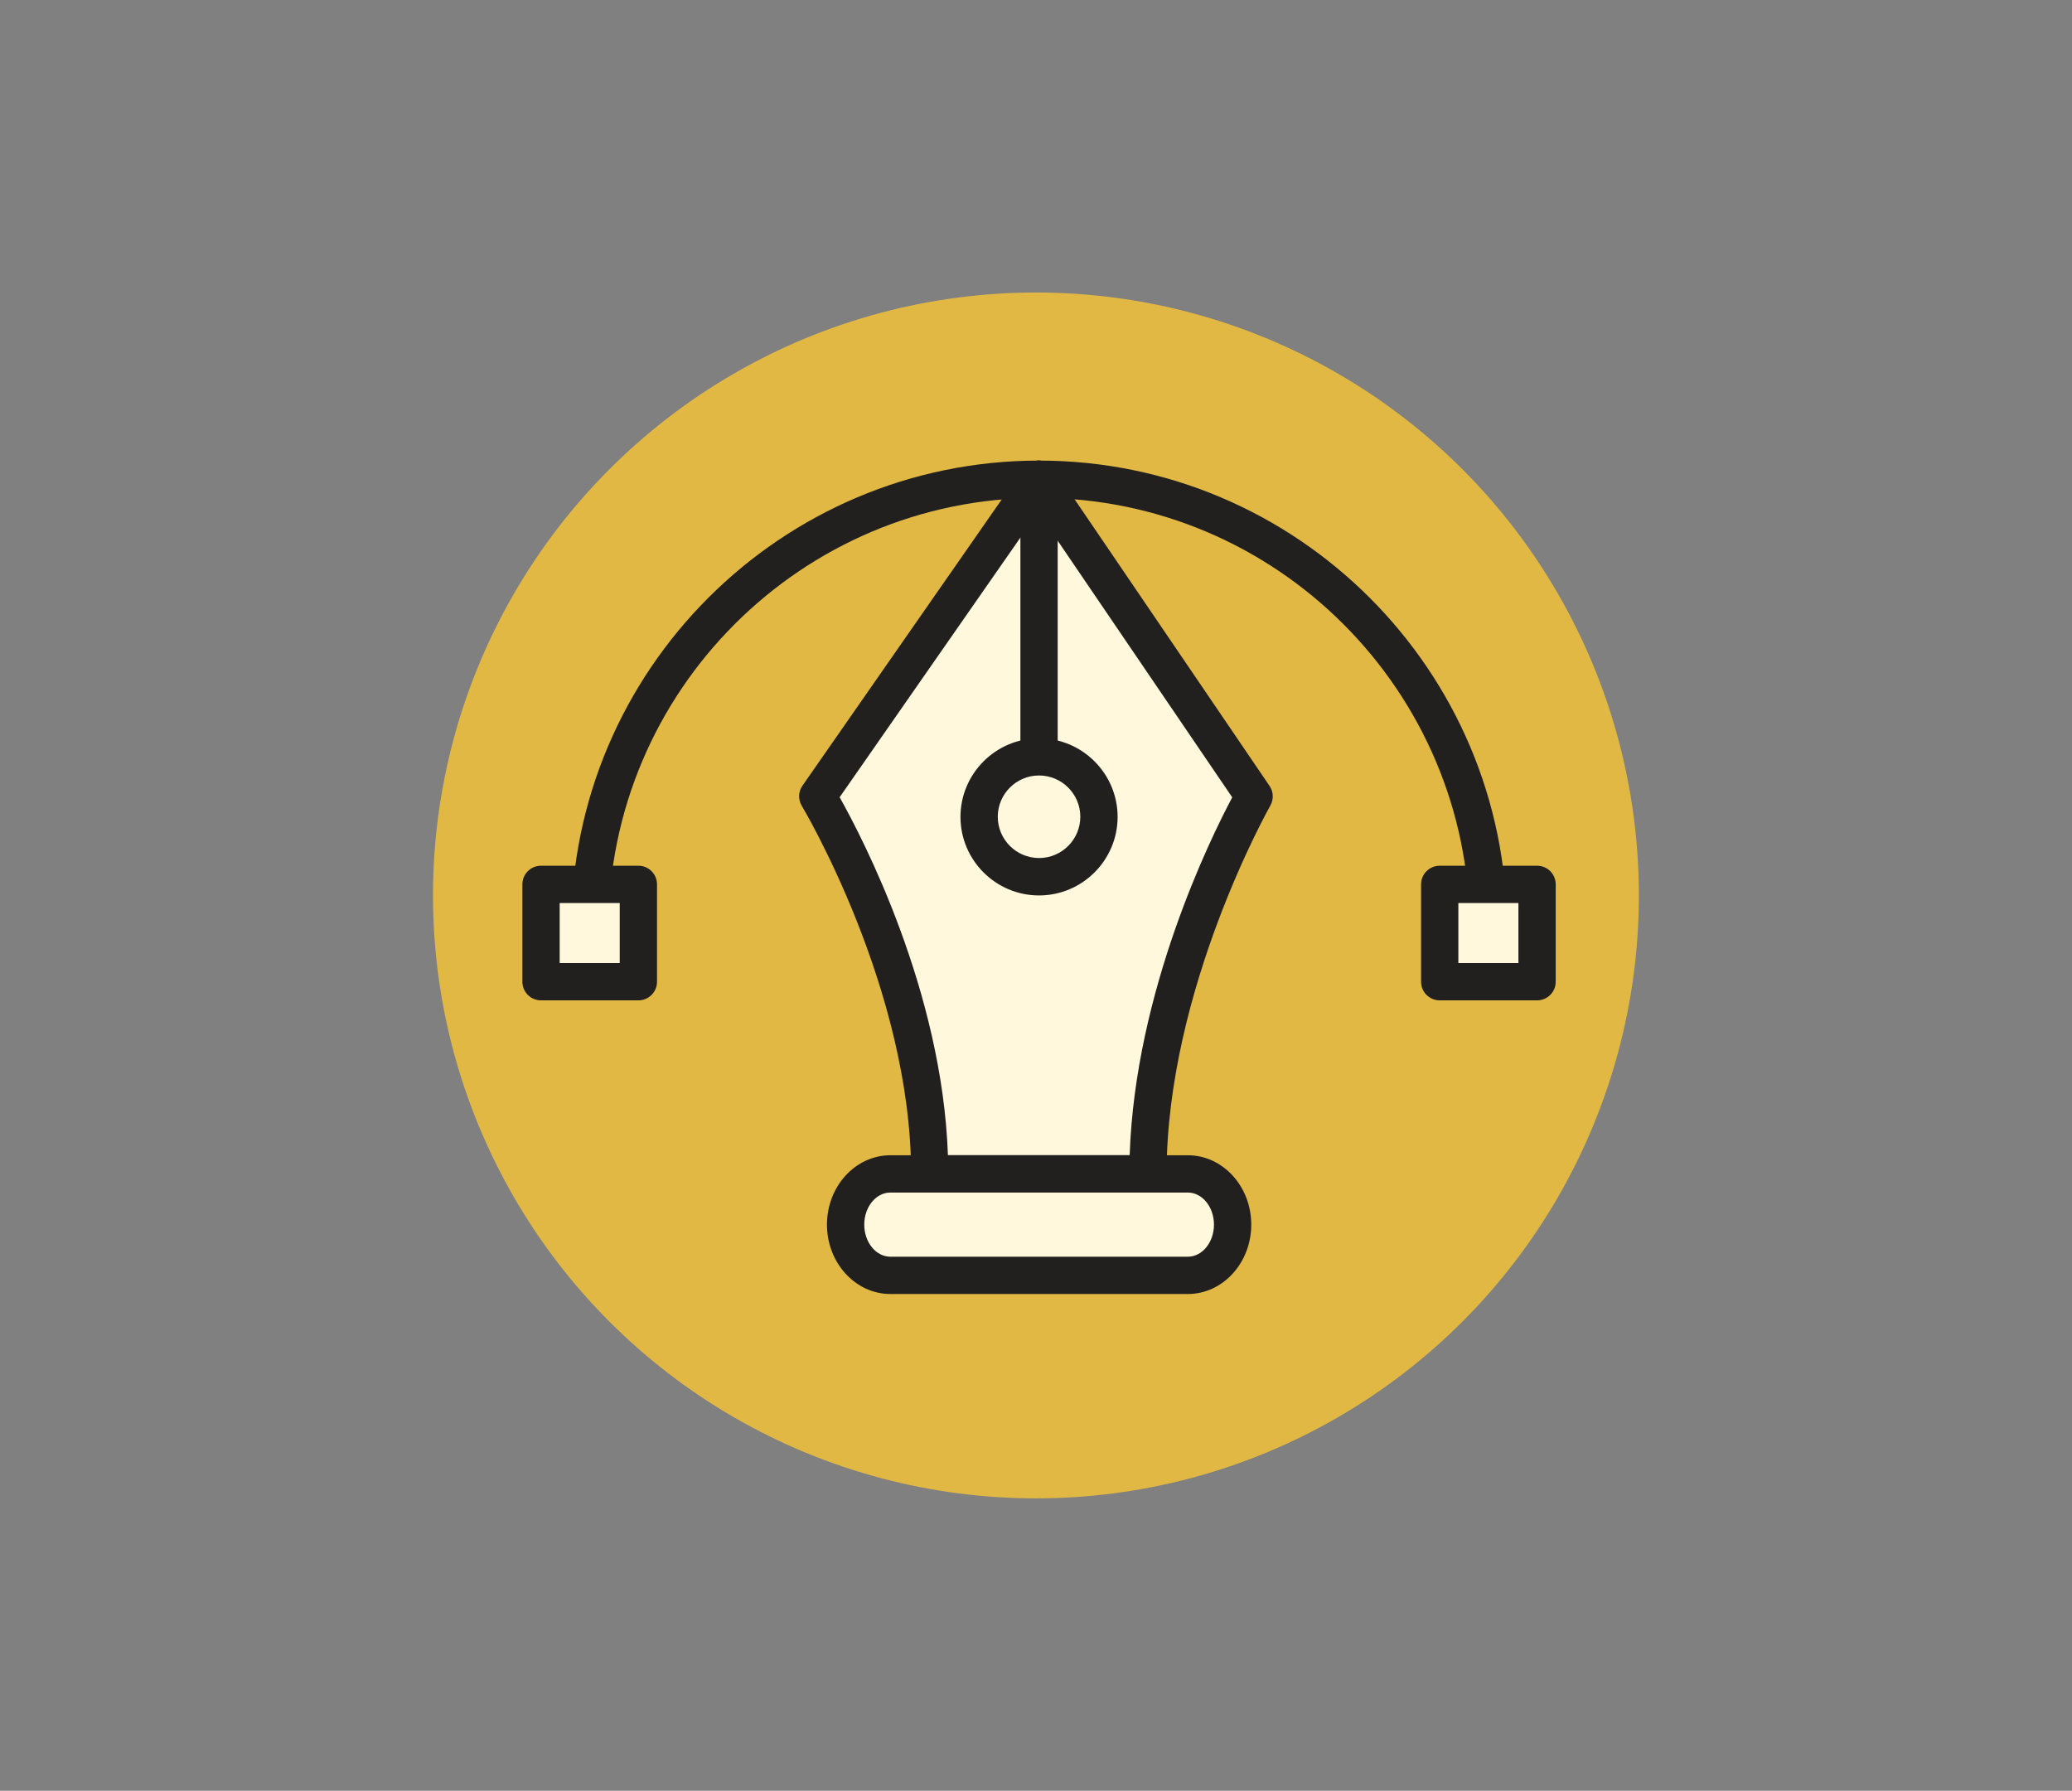
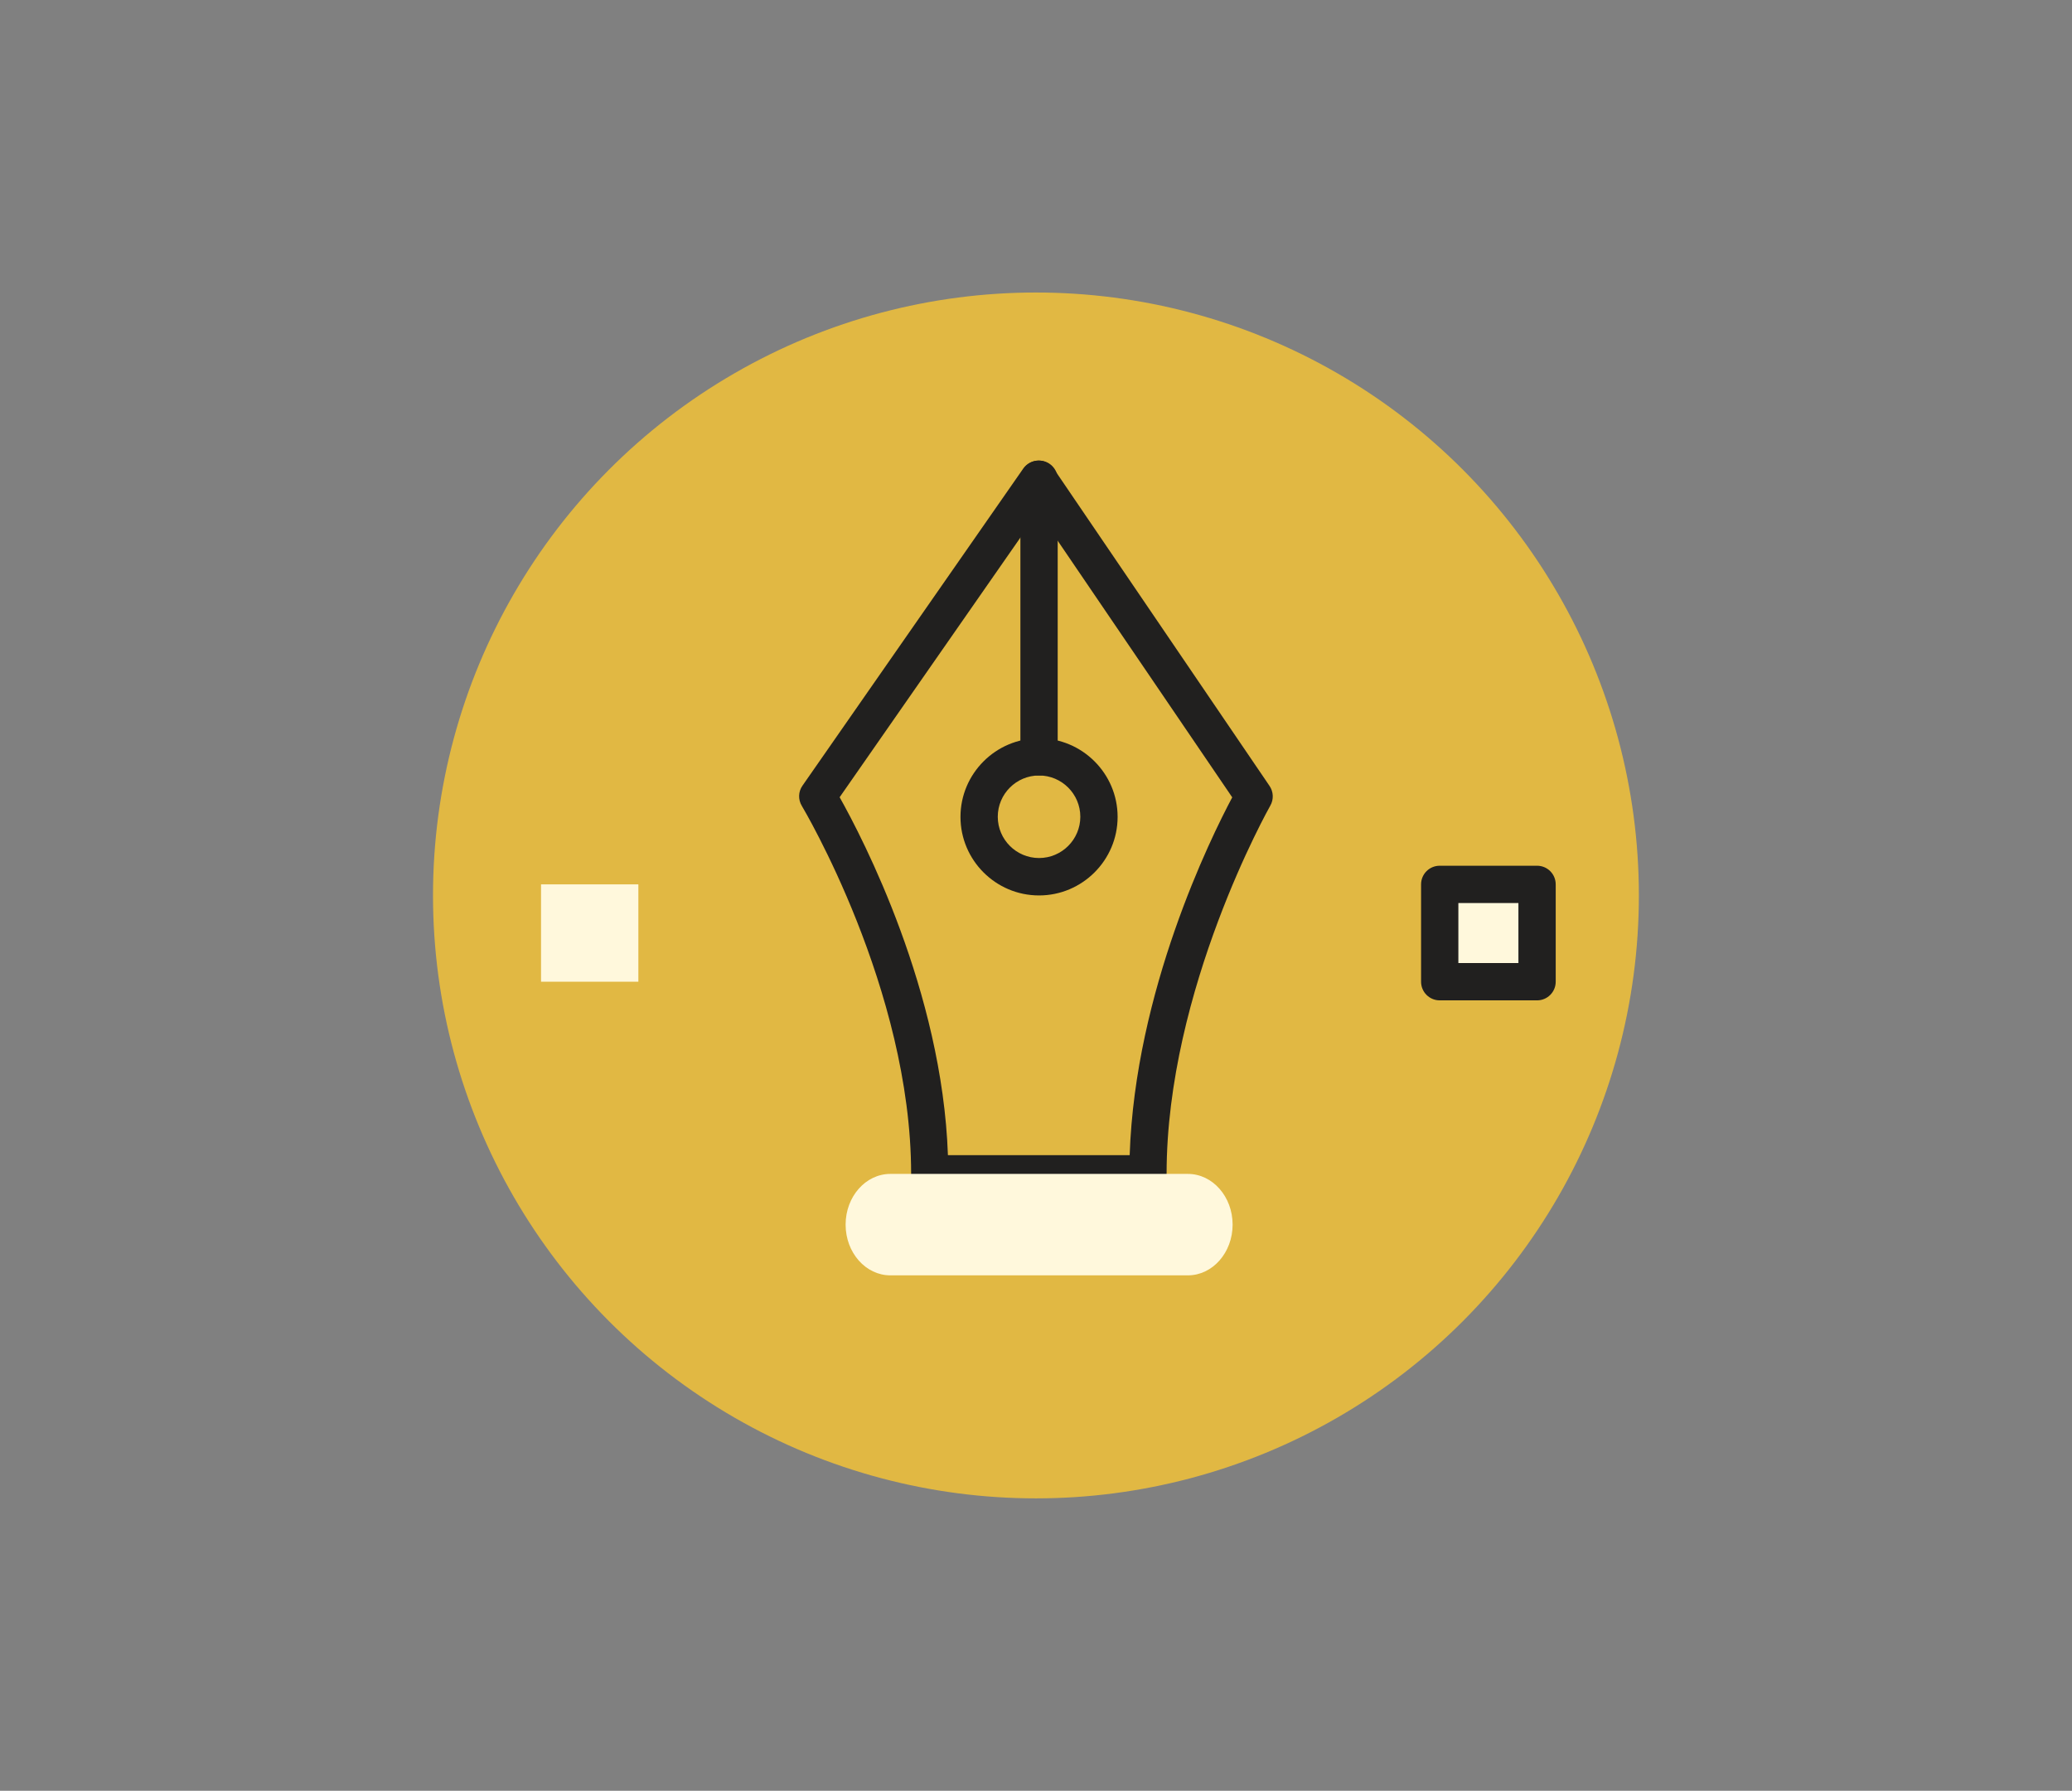
<svg xmlns="http://www.w3.org/2000/svg" id="Capa_1" data-name="Capa 1" viewBox="0 0 166.67 144.05">
  <rect x="0" y="0" width="166.67" height="144.05" fill="#808080" stroke="none" />
  <defs>
    <style>
      .cls-1 {
        fill: #fff8dc;
      }

      .cls-2 {
        fill: #e1b843;
      }

      .cls-3 {
        fill: #21201f;
      }
    </style>
  </defs>
  <circle class="cls-2" cx="83.33" cy="72.03" r="48.5" />
  <g>
    <g>
-       <path class="cls-1" d="m92.35,94.43c0-15.45,8.54-30.37,8.54-30.37l-17.35-25.51-17.76,25.51s9.01,14.92,9.01,30.37h17.56Z" />
      <path class="cls-3" d="m92.35,95.92h-17.56c-.83,0-1.5-.67-1.5-1.5,0-14.86-8.71-29.45-8.79-29.59-.31-.51-.29-1.15.05-1.63l17.76-25.51c.28-.4.74-.64,1.23-.64h0c.49,0,.96.25,1.23.66l17.35,25.51c.32.47.35,1.09.06,1.59-.08.15-8.34,14.77-8.34,29.62,0,.83-.67,1.5-1.5,1.5Zm-16.09-3h14.61c.44-13.21,6.51-25.51,8.25-28.78l-15.61-22.95-15.97,22.94c1.86,3.31,8.25,15.59,8.71,28.79Z" />
    </g>
    <g>
      <path class="cls-1" d="m95.55,102.59h-23.93c-1.99,0-3.6-1.83-3.6-4.08h0c0-2.25,1.61-4.08,3.6-4.08h23.93c1.99,0,3.6,1.83,3.6,4.08h0c0,2.25-1.61,4.08-3.6,4.08Z" />
-       <path class="cls-3" d="m95.55,104.09h-23.93c-2.81,0-5.1-2.5-5.1-5.58s2.29-5.58,5.1-5.58h23.93c2.81,0,5.1,2.5,5.1,5.58s-2.29,5.58-5.1,5.58Zm-23.93-8.16c-1.16,0-2.1,1.16-2.1,2.58s.94,2.58,2.1,2.58h23.93c1.16,0,2.1-1.16,2.1-2.58s-.94-2.58-2.1-2.58h-23.93Z" />
    </g>
    <g>
-       <path class="cls-3" d="m119.72,76.19c-.83,0-1.5-.67-1.5-1.5,0-19.1-15.54-34.64-34.64-34.64s-34.64,15.54-34.64,34.64c0,.83-.67,1.5-1.5,1.5s-1.5-.67-1.5-1.5c0-20.76,16.89-37.64,37.64-37.64s37.64,16.89,37.64,37.64c0,.83-.67,1.5-1.5,1.5Z" />
      <g>
        <rect class="cls-1" x="43.52" y="71.14" width="7.83" height="7.83" />
-         <path class="cls-3" d="m51.35,80.47h-7.83c-.83,0-1.5-.67-1.5-1.5v-7.83c0-.83.67-1.5,1.5-1.5h7.83c.83,0,1.5.67,1.5,1.5v7.83c0,.83-.67,1.5-1.5,1.5Zm-6.33-3h4.83v-4.83h-4.83v4.83Z" />
      </g>
      <g>
        <rect class="cls-1" x="115.81" y="71.14" width="7.83" height="7.83" />
        <path class="cls-3" d="m123.64,80.47h-7.83c-.83,0-1.5-.67-1.5-1.5v-7.83c0-.83.67-1.5,1.5-1.5h7.83c.83,0,1.5.67,1.5,1.5v7.83c0,.83-.67,1.5-1.5,1.5Zm-6.33-3h4.83v-4.83h-4.83v4.83Z" />
      </g>
    </g>
    <path class="cls-3" d="m83.58,62.38c-.83,0-1.5-.67-1.5-1.5v-22.33c0-.83.67-1.5,1.5-1.5s1.5.67,1.5,1.5v22.33c0,.83-.67,1.5-1.5,1.5Z" />
    <g>
-       <circle class="cls-1" cx="83.58" cy="65.7" r="4.82" />
      <path class="cls-3" d="m83.58,72.03c-3.49,0-6.32-2.84-6.32-6.32s2.84-6.32,6.32-6.32,6.32,2.84,6.32,6.32-2.84,6.32-6.32,6.32Zm0-9.65c-1.83,0-3.32,1.49-3.32,3.32s1.49,3.32,3.32,3.32,3.32-1.49,3.32-3.32-1.49-3.32-3.32-3.32Z" />
    </g>
  </g>
</svg>